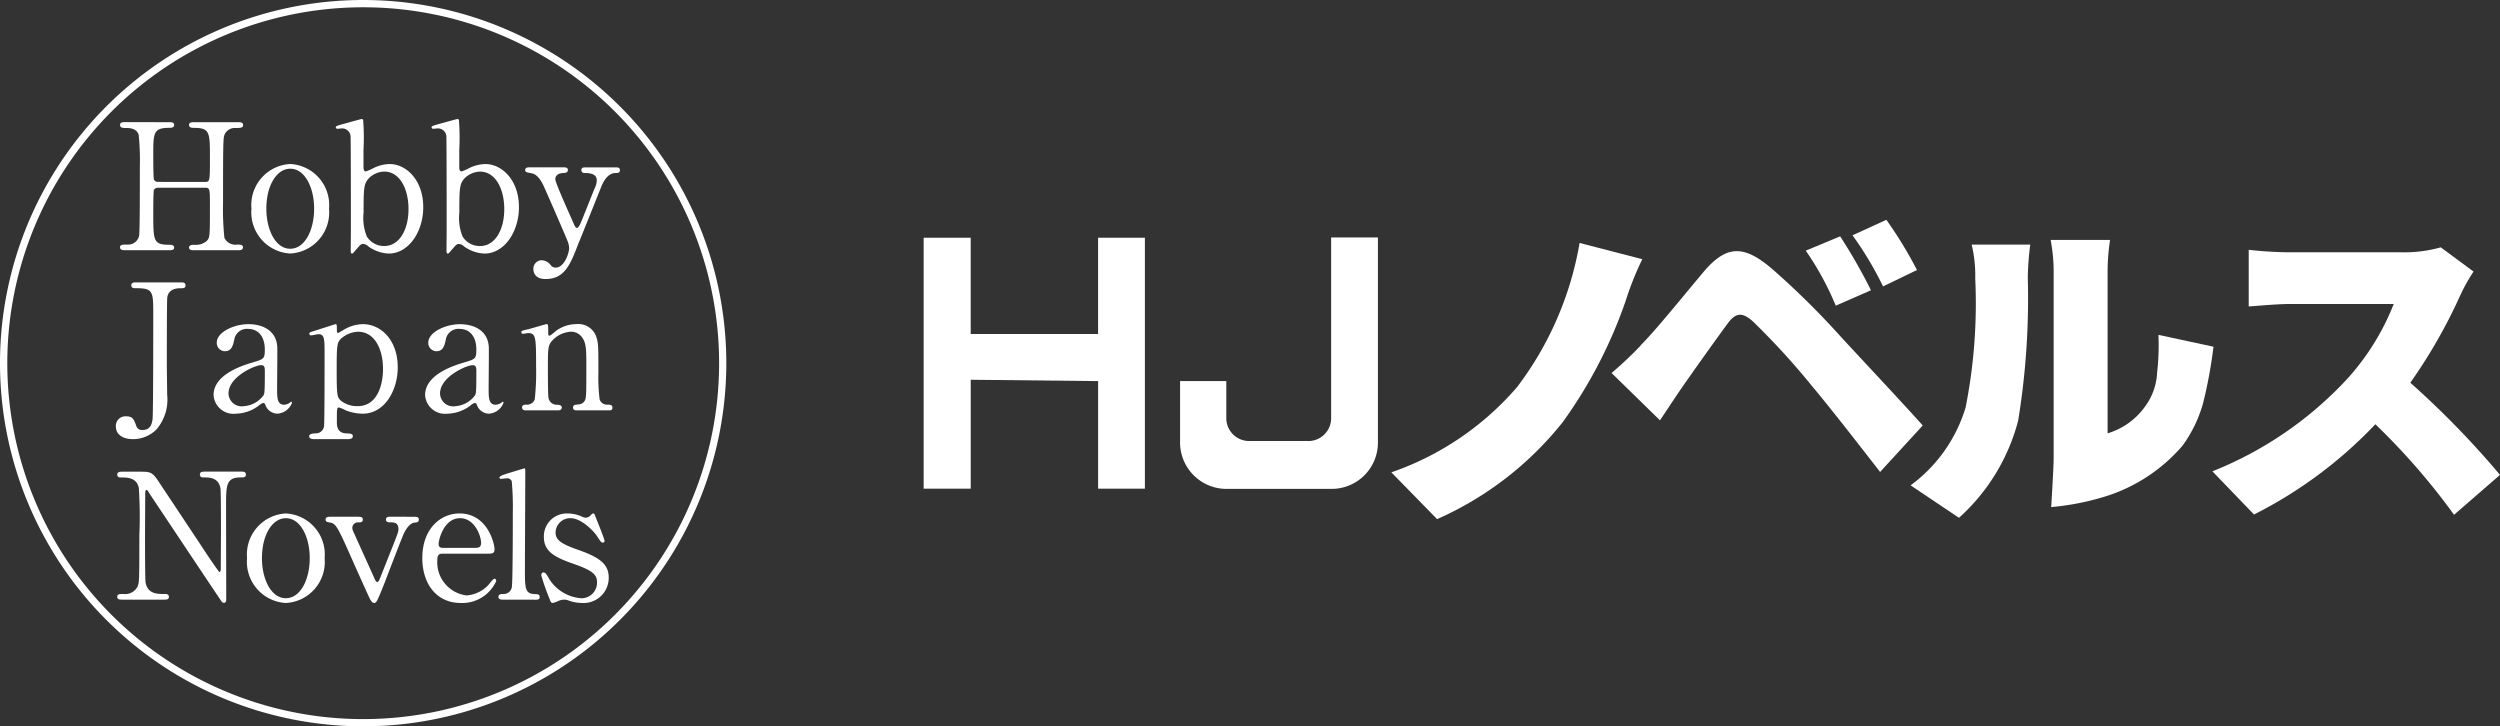
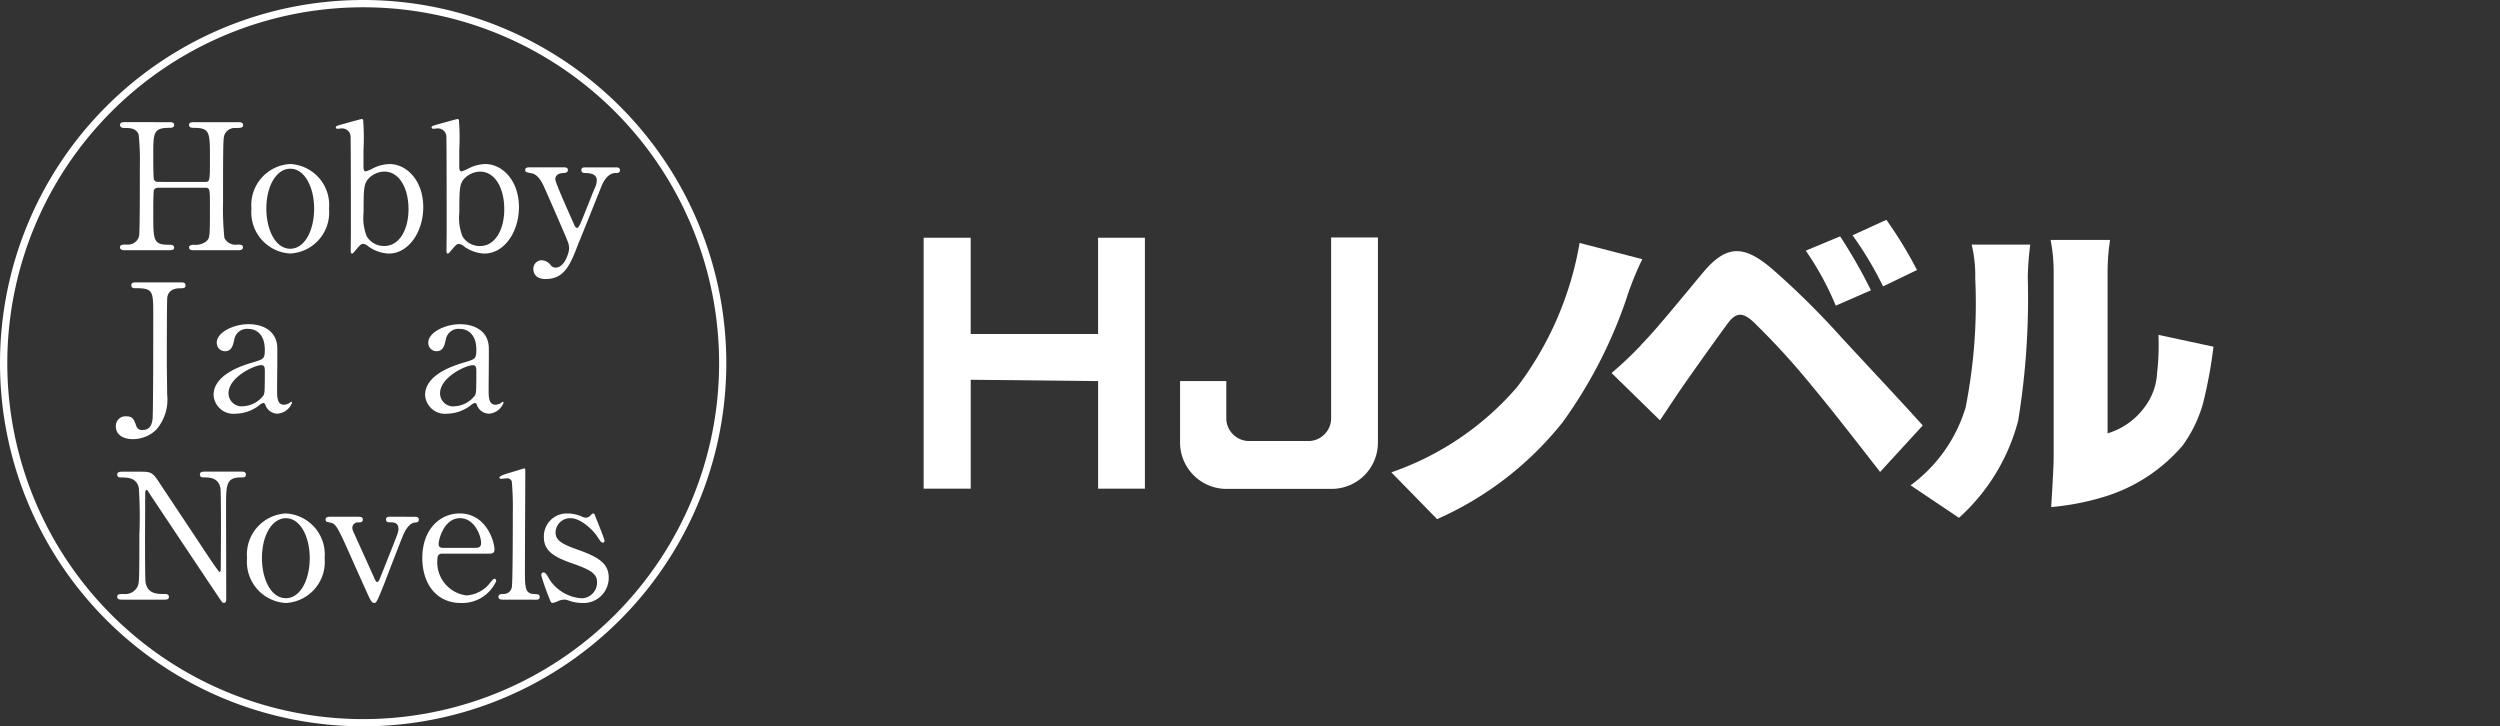
<svg xmlns="http://www.w3.org/2000/svg" width="185.871" height="54" viewBox="0 0 185.871 54">
  <rect x="0" y="0" width="185.871" height="54" fill="#333333" stroke="none" />
  <defs>
    <style>.a{fill:#fff;}</style>
  </defs>
  <g transform="translate(0 -0.001)">
    <path class="a" d="M10.693,8.88c.352,0,.352-.078.352-1.8,0-1.892,0-2.22-1.213-2.22-.1,0-.34,0-.34-.221,0-.2.235-.2.352-.2h3.328c.09,0,.34,0,.34.209s-.17.223-.575.223a.823.823,0,0,0-.8.483c-.1.272-.117.313-.117,5.036a20.9,20.9,0,0,0,.1,2.649.91.91,0,0,0,.966.5c.194,0,.417,0,.417.209s-.25.209-.34.209H9.844c-.131,0-.352,0-.352-.194s.235-.209.378-.209a1.27,1.27,0,0,0,.912-.262c.262-.262.262-.274.262-2.661,0-1.213,0-1.319-.352-1.319H7.183a.35.35,0,0,0-.3.158c-.051.143-.051,1.436-.051,1.684,0,2.14,0,2.4,1.225,2.4.092,0,.327,0,.327.221,0,.182-.235.182-.352.182H4.7c-.078,0-.34,0-.34-.209s.17-.209.575-.209a.828.828,0,0,0,.847-.665c.053-.313.053-3.484.053-5.155A18.535,18.535,0,0,0,5.747,5.37c-.17-.5-.718-.5-.966-.5-.194,0-.417,0-.417-.223s.248-.209.34-.209H8.032c.129,0,.352,0,.352.2,0,.221-.223.221-.378.221-1.174,0-1.174.391-1.174,2.062,0,.235,0,1.669.051,1.788a.316.316,0,0,0,.3.17Z" transform="translate(4.563 4.646)" />
    <path class="a" d="M12.023,5.961a3.054,3.054,0,0,1,2.884,3.328,3.054,3.054,0,0,1-2.884,3.326A3.062,3.062,0,0,1,9.139,9.289a3.055,3.055,0,0,1,2.884-3.328m0,6.3c1.1,0,1.776-1.409,1.776-2.974,0-1.592-.693-2.976-1.776-2.976-.992,0-1.776,1.215-1.776,2.976,0,1.538.667,2.974,1.776,2.974" transform="translate(9.556 6.234)" />
    <path class="a" d="M13.719,14.032c-.235.286-.26.3-.313.3-.092,0-.092-.155-.092-.194,0-.223.012-1.281.012-1.514,0-.757,0-6.89-.025-7.035a.627.627,0,0,0-.667-.561c-.039,0-.245.027-.286.027-.1,0-.143-.053-.143-.1,0-.092.051-.119.522-.248s1.344-.378,1.409-.378a.124.124,0,0,1,.1.063,16.779,16.779,0,0,1,.027,2.22V7.989c.014.078.039.235.17.235a3.037,3.037,0,0,0,.548-.235A2.875,2.875,0,0,1,16.2,7.676c1.24,0,2.506,1.186,2.506,3.21,0,1.841-1.1,3.445-2.557,3.445a2.738,2.738,0,0,1-1.528-.534.642.642,0,0,0-.391-.184c-.158,0-.248.119-.509.419m.966-5.325c-.4.417-.417.718-.417,2.584a3.675,3.675,0,0,0,.235,1.761,1.5,1.5,0,0,0,1.305.718c1.121,0,1.8-1.213,1.8-2.741,0-1.553-.679-2.792-1.8-2.792a1.68,1.68,0,0,0-1.123.47" transform="translate(12.762 4.521)" />
    <path class="a" d="M17.2,14.032c-.235.286-.26.3-.313.3-.092,0-.092-.155-.092-.194,0-.223.012-1.281.012-1.514,0-.757,0-6.89-.025-7.035a.627.627,0,0,0-.667-.561c-.039,0-.245.027-.286.027-.1,0-.143-.053-.143-.1,0-.092.051-.119.522-.248s1.344-.378,1.409-.378a.124.124,0,0,1,.1.063,16.777,16.777,0,0,1,.027,2.22V7.989c.014.078.039.235.17.235a3.037,3.037,0,0,0,.548-.235,2.875,2.875,0,0,1,1.213-.313c1.24,0,2.506,1.186,2.506,3.21,0,1.841-1.1,3.445-2.557,3.445A2.738,2.738,0,0,1,18.1,13.8a.642.642,0,0,0-.391-.184c-.158,0-.248.119-.509.419m.966-5.325c-.4.417-.417.718-.417,2.584a3.675,3.675,0,0,0,.235,1.761,1.5,1.5,0,0,0,1.305.718c1.121,0,1.8-1.213,1.8-2.741,0-1.553-.679-2.792-1.8-2.792a1.68,1.68,0,0,0-1.123.47" transform="translate(16.402 4.521)" />
    <path class="a" d="M21.988,6.083c.248,0,.274.131.274.2,0,.194-.223.221-.352.221-.524.027-.587.327-.587.456,0,.288,1.174,2.845,1.4,3.381.065.168.158.248.223.248s.155-.158.209-.248c.117-.235.847-2.089,1.07-2.651a1.4,1.4,0,0,0,.182-.651c0-.536-.665-.536-.912-.536a.213.213,0,0,1-.235-.209c0-.209.17-.209.313-.209h2.271c.092,0,.286,0,.286.209s-.182.209-.327.209c-.624,0-.951.757-1.043.978s-1.643,4.112-1.7,4.216c-.614,1.606-1.031,2.688-2.467,2.688-.835,0-.9-.575-.9-.73a.632.632,0,0,1,.6-.667.886.886,0,0,1,.691.366.435.435,0,0,0,.364.182c.667,0,1.006-1.121,1.006-1.448a1.579,1.579,0,0,0-.078-.417c-.133-.378-1.686-3.928-1.841-4.253s-.444-.81-.849-.888-.5-.092-.5-.248c0-.2.209-.2.313-.2Z" transform="translate(19.962 6.361)" />
    <path class="a" d="M9.065,10.264c.131,0,.325,0,.325.221S9.208,10.7,9,10.7c-.17,0-.861,0-.966.677C8,11.6,8,15.574,8,16.319c0,.325.025,1.919.025,2.283a3.413,3.413,0,0,1-.8,2.6,2.473,2.473,0,0,1-1.747.716c-.706,0-1.266-.313-1.266-.939a.709.709,0,0,1,.769-.757c.483,0,.563.209.745.7a.428.428,0,0,0,.468.315c.6,0,.691-.47.745-.783.053-.391.053-6.746.053-7.739,0-1.839,0-2.021-1.371-2.021-.053,0-.262,0-.262-.211s.2-.221.327-.221Z" transform="translate(4.403 10.733)" />
    <path class="a" d="M12.5,13.558c.012.444-.014,2.569-.014,3.052,0,.614,0,1.162.522,1.162a.832.832,0,0,0,.417-.143.516.516,0,0,1,.106-.08c.025,0,.063.014.063.08a1.25,1.25,0,0,1-1.094.808.976.976,0,0,1-.863-.587c-.025-.09-.065-.209-.182-.209a.729.729,0,0,0-.313.184,2.926,2.926,0,0,1-1.722.612,1.482,1.482,0,0,1-1.657-1.383c0-1.553,2.193-2.217,2.948-2.438.783-.235.861-.262.861-.941,0-1.121-.624-1.54-1.225-1.54a.953.953,0,0,0-1.045.8c-.09.391-.18.859-.691.859A.617.617,0,0,1,8,13.153c0-.769,1.264-1.371,2.361-1.371,1.031,0,2.115.47,2.142,1.776m-1.019,3.5c.065-.155.09-.209.09-1.749,0-.26,0-.481-.272-.481-.47,0-2.428.873-2.428,2.1A.978.978,0,0,0,10,17.881a2.006,2.006,0,0,0,1.487-.822" transform="translate(8.116 12.32)" />
-     <path class="a" d="M11.588,20.331c-.117,0-.352-.027-.352-.211s.248-.207.47-.221a.606.606,0,0,0,.638-.548c.039-.248.039-4.515.039-5.31,0-1.148,0-1.514-.456-1.514-.078,0-.47.09-.561.09a.126.126,0,0,1-.119-.117c0-.092.053-.117.3-.194.143-.041,1.618-.524,1.657-.524.092,0,.092.1.092.366,0,.2,0,.286.1.286.012,0,.417-.235.456-.26a2.856,2.856,0,0,1,1.371-.393c1.356,0,2.6,1.189,2.6,3.21,0,1.722-.978,3.447-2.61,3.447a3.572,3.572,0,0,1-1.264-.25,2.328,2.328,0,0,0-.483-.209c-.17,0-.17.039-.17,1.07,0,.235,0,.81.653.849.366.014.534.027.534.221s-.248.211-.378.211Zm2.035-7.491c-.325.313-.34.534-.34,2.426,0,1.919.053,1.958.327,2.22a1.954,1.954,0,0,0,1.24.391c1.461,0,1.878-1.6,1.878-2.753,0-1.538-.653-2.778-1.853-2.778a1.99,1.99,0,0,0-1.252.5" transform="translate(11.749 12.32)" />
    <path class="a" d="M20.188,13.558c.012.444-.014,2.569-.014,3.052,0,.614,0,1.162.522,1.162a.832.832,0,0,0,.417-.143.515.515,0,0,1,.106-.08c.025,0,.063.014.063.08a1.25,1.25,0,0,1-1.094.808.976.976,0,0,1-.863-.587c-.025-.09-.065-.209-.182-.209a.729.729,0,0,0-.313.184,2.926,2.926,0,0,1-1.722.612,1.482,1.482,0,0,1-1.657-1.383c0-1.553,2.193-2.217,2.948-2.438.783-.235.861-.262.861-.941,0-1.121-.624-1.54-1.225-1.54a.953.953,0,0,0-1.045.8c-.09.391-.18.859-.691.859a.617.617,0,0,1-.612-.638c0-.769,1.264-1.371,2.361-1.371,1.031,0,2.115.47,2.142,1.776m-1.019,3.5c.065-.155.09-.209.09-1.749,0-.26,0-.481-.272-.481-.471,0-2.428.873-2.428,2.1a.978.978,0,0,0,1.123.953,2.006,2.006,0,0,0,1.487-.822" transform="translate(16.155 12.32)" />
-     <path class="a" d="M23.021,18.189c-.235,0-.235-.182-.235-.209a.213.213,0,0,1,.235-.209c.34-.039.468-.051.626-.274.131-.209.131-.43.131-2.532,0-1.238,0-1.722-.274-2.14a1.015,1.015,0,0,0-.861-.483,2.05,2.05,0,0,0-1.332.589c-.391.4-.391.6-.391,2.1,0,.34,0,1.933.039,2.166a.607.607,0,0,0,.64.575c.129.014.352.014.352.209,0,.027,0,.209-.262.209H19.263c-.262,0-.262-.182-.262-.2,0-.221.158-.221.352-.221a.61.61,0,0,0,.589-.391,18.732,18.732,0,0,0,.1-2.494c0-2.113-.014-2.438-.589-2.438-.051,0-.325.051-.378.051s-.129-.012-.129-.117.051-.119.522-.223c.209-.051,1.305-.378,1.344-.378.131,0,.131.053.131.575,0,.182,0,.286.092.286s.456-.34.534-.391a2.573,2.573,0,0,1,1.461-.47,1.412,1.412,0,0,1,1.463.873c.182.509.182.732.182,2.753a13.056,13.056,0,0,0,.092,1.972.582.582,0,0,0,.587.391c.209,0,.364.014.364.221s-.155.2-.26.2Z" transform="translate(19.815 12.32)" />
    <path class="a" d="M4.654,26.656c-.2,0-.393,0-.393-.209s.158-.209.483-.209a1.031,1.031,0,0,0,1.045-.587c.1-.3.117-.313.117-3.772a32.7,32.7,0,0,0-.039-3.523c-.155-.783-.873-.783-1.317-.783-.078,0-.288,0-.288-.209s.2-.221.393-.221H5.92c.939,0,.966.039,1.63,1.056.8,1.2,2.074,3.12,2.872,4.32.168.26,1.369,2.087,1.448,2.087.051,0,.09-.09.09-.26,0-.364.014-2.506.014-2.962s0-2.78-.039-3.015c-.158-.8-.822-.8-1.254-.8-.078,0-.274,0-.274-.209s.182-.221.366-.221h2.713c.143,0,.34,0,.34.221s-.182.209-.391.209c-1.082,0-1.082.587-1.082,2.154,0,.978.012,5.808.012,6.89,0,.065,0,.286-.17.286a.227.227,0,0,1-.17-.1c-.078-.09-5.194-7.777-5.259-7.868-.235-.378-.26-.432-.325-.432s-.1.1-.1.248c0,.471-.014,2.741-.014,3.263s0,3.12.041,3.367c.155.861.873.861,1.434.861.1,0,.3,0,.3.209s-.17.209-.417.209Z" transform="translate(4.455 17.927)" />
    <path class="a" d="M11.863,18.662a3.054,3.054,0,0,1,2.884,3.328,3.054,3.054,0,0,1-2.884,3.328A3.063,3.063,0,0,1,8.979,21.99a3.055,3.055,0,0,1,2.884-3.328m0,6.3c1.1,0,1.776-1.409,1.776-2.974,0-1.592-.693-2.974-1.776-2.974-.992,0-1.776,1.213-1.776,2.974,0,1.54.667,2.974,1.776,2.974" transform="translate(9.389 19.514)" />
    <path class="a" d="M18.438,18.783c.131,0,.327,0,.327.209s-.172.209-.315.221-.522.145-.859.953c-.211.5-1.162,2.976-1.371,3.523-.563,1.424-.614,1.5-.783,1.5s-.288-.274-.327-.34c-.274-.573-.716-1.579-1.07-2.361-1.305-2.95-1.409-3.185-1.866-3.277-.235-.039-.34-.063-.34-.221,0-.209.2-.209.34-.209h2.1c.131,0,.327,0,.327.209s-.2.209-.313.209a.417.417,0,0,0-.47.4.757.757,0,0,0,.053.235c.117.26,1.3,2.87,1.538,3.406.117.26.17.391.262.391.065,0,.131-.1.155-.155.039-.08.914-2.3,1.006-2.52.378-.966.417-1.082.417-1.252,0-.509-.352-.509-.628-.509-.1,0-.3,0-.3-.209s.2-.209.315-.209Z" transform="translate(12.375 19.641)" />
    <path class="a" d="M16.888,21.65c-.168,0-.417,0-.417.417a2.481,2.481,0,0,0,2.166,2.69,2.449,2.449,0,0,0,1.579-.73c.078-.065.378-.511.5-.511.063,0,.129.065.129.172a2.761,2.761,0,0,1-2.635,1.63c-1.827,0-2.86-1.448-2.86-3.341,0-2.166,1.346-3.316,2.768-3.316,2.023,0,2.6,2.142,2.6,2.69,0,.233-.131.3-.393.3Zm2.4-.43c.288,0,.432-.065.432-.378,0-.5-.47-1.827-1.567-1.827-1.213,0-1.591,1.63-1.591,1.917s.221.288.34.288Z" transform="translate(16.048 19.513)" />
    <path class="a" d="M18.428,26.783c-.078,0-.313,0-.313-.2,0-.221.209-.221.378-.221a.605.605,0,0,0,.614-.483c.078-.274.078-4.907.078-5.611a21.152,21.152,0,0,0-.078-2.283.351.351,0,0,0-.366-.223c-.051,0-.352.039-.43.039a.106.106,0,0,1-.119-.1c0-.117.432-.248.64-.313.09-.027,1.186-.364,1.2-.364.08,0,.08.039.08.3,0,1.031-.027,6.055-.027,7.19,0,1.383,0,1.814.679,1.853.286.014.417.014.417.221s-.17.2-.325.2Z" transform="translate(18.942 17.8)" />
    <path class="a" d="M22.717,18.91a.638.638,0,0,0,.248.065.48.48,0,0,0,.378-.182c.092-.092.131-.131.182-.131.08,0,.106.065.145.17.117.3.7,1.722.7,1.866,0,.065-.027.131-.117.131-.131,0-.158-.053-.47-.522-.155-.25-1.1-1.293-1.931-1.293a1.084,1.084,0,0,0-1.121,1.058c0,.534.352.835,1.669,1.291,1.514.536,2.283,1.019,2.283,2.062a1.873,1.873,0,0,1-2,1.892,3,3,0,0,1-1.056-.209.8.8,0,0,0-.25-.039,1.159,1.159,0,0,0-.391.078,2.083,2.083,0,0,1-.47.17c-.117,0-.155-.1-.221-.274a17.2,17.2,0,0,1-.626-1.774c0-.08.027-.223.155-.223.158,0,.25.158.456.522a3.077,3.077,0,0,0,2.4,1.4,1.164,1.164,0,0,0,1.135-1.189c0-.6-.378-.9-1.892-1.422-1.371-.483-2.062-.939-2.062-1.943A1.7,1.7,0,0,1,21.6,18.662a2.663,2.663,0,0,1,1.121.248" transform="translate(20.575 19.514)" />
    <path class="a" d="M27,54A27,27,0,1,1,54,27,27,27,0,0,1,27,54M27,.542A26.461,26.461,0,1,0,53.465,27,26.46,26.46,0,0,0,27,.542" transform="translate(0 0.001)" />
    <path class="a" d="M68,13.1a34.752,34.752,0,0,1-4.684,9.042,24.649,24.649,0,0,1-9.349,7.221l-3.4-3.478a21.685,21.685,0,0,0,9.349-6.341A24.558,24.558,0,0,0,64.562,8.83l4.664,1.207A22.319,22.319,0,0,0,68,13.1" transform="translate(52.878 9.234)" />
    <path class="a" d="M60.738,17.318C61.823,16.234,63.623,14,65.382,11.9s3.068-2.046,5.2-.2a59.746,59.746,0,0,1,4.991,4.93c1.637,1.78,4.337,4.644,6.137,6.648l-3.171,3.457c-1.493-1.923-3.7-4.766-5.073-6.4a55.08,55.08,0,0,0-4.378-4.787c-.757-.675-1.248-.7-1.862.123s-2.455,3.4-3.375,4.725c-.593.859-1.207,1.8-1.677,2.5l-3.6-3.518a27.682,27.682,0,0,0,2.168-2.046M77.86,13.227l-2.618,1.146a21.487,21.487,0,0,0-2.23-4.091l2.557-1.064a39.6,39.6,0,0,1,2.291,4.009Zm3.44-1.514L78.76,12.94a25.708,25.708,0,0,0-2.271-3.8l2.517-1.15A31.523,31.523,0,0,1,81.3,11.754Z" transform="translate(61.243 8.355)" />
    <path class="a" d="M69.44,26.789A11.179,11.179,0,0,0,73.531,21a39.824,39.824,0,0,0,.716-9.594,9.829,9.829,0,0,0-.266-2.516h4.357a20.864,20.864,0,0,0-.184,2.475,56.422,56.422,0,0,1-.716,10.617,14.707,14.707,0,0,1-4.4,7.221Z" transform="translate(72.609 9.296)" />
    <path class="a" d="M74.755,24.942V10.991A12.62,12.62,0,0,0,74.53,8.72h4.419a15.909,15.909,0,0,0-.184,2.312V23.1a5.288,5.288,0,0,0,2.823-2.046,4.573,4.573,0,0,0,.859-2.475,18.068,18.068,0,0,0,.1-2.8l4.091.88a34.626,34.626,0,0,1-.777,4.214A9.907,9.907,0,0,1,84.349,24a12.421,12.421,0,0,1-5.932,3.846,19.235,19.235,0,0,1-3.846.736s.184-2.884.184-3.641" transform="translate(77.931 9.119)" />
-     <path class="a" d="M99.823,10.79a13.687,13.687,0,0,0-1,1.8,39.139,39.139,0,0,1-3.7,6.464,65.717,65.717,0,0,1,6.669,6.853l-3.416,2.966a49.778,49.778,0,0,0-5.851-6.73,32.73,32.73,0,0,1-9.021,6.71L80.41,25.641a27.544,27.544,0,0,0,10.044-6.894A18.159,18.159,0,0,0,93.891,13.2H86.26c-1.1,0-2.455.143-3.15.184V9.174a28.926,28.926,0,0,0,3.15.184h8.183a10.019,10.019,0,0,0,2.946-.368Z" transform="translate(84.079 9.401)" />
    <path class="a" d="M33.57,8.64V27.3h3.5V19.2l9.471.1v8h3.478V8.64h-3.48V15.8H37.068V8.64Z" transform="translate(35.102 9.035)" />
    <path class="a" d="M42.891,19.308v4.459a3.455,3.455,0,0,0,3.353,3.557h7.878A3.438,3.438,0,0,0,57.6,23.93V8.63H54.121V21.988a1.7,1.7,0,0,1-1.614,1.778h-4.42a1.7,1.7,0,0,1-1.759-1.634c0-.041,0-.084,0-.125v-2.7Z" transform="translate(44.846 9.024)" />
  </g>
</svg>